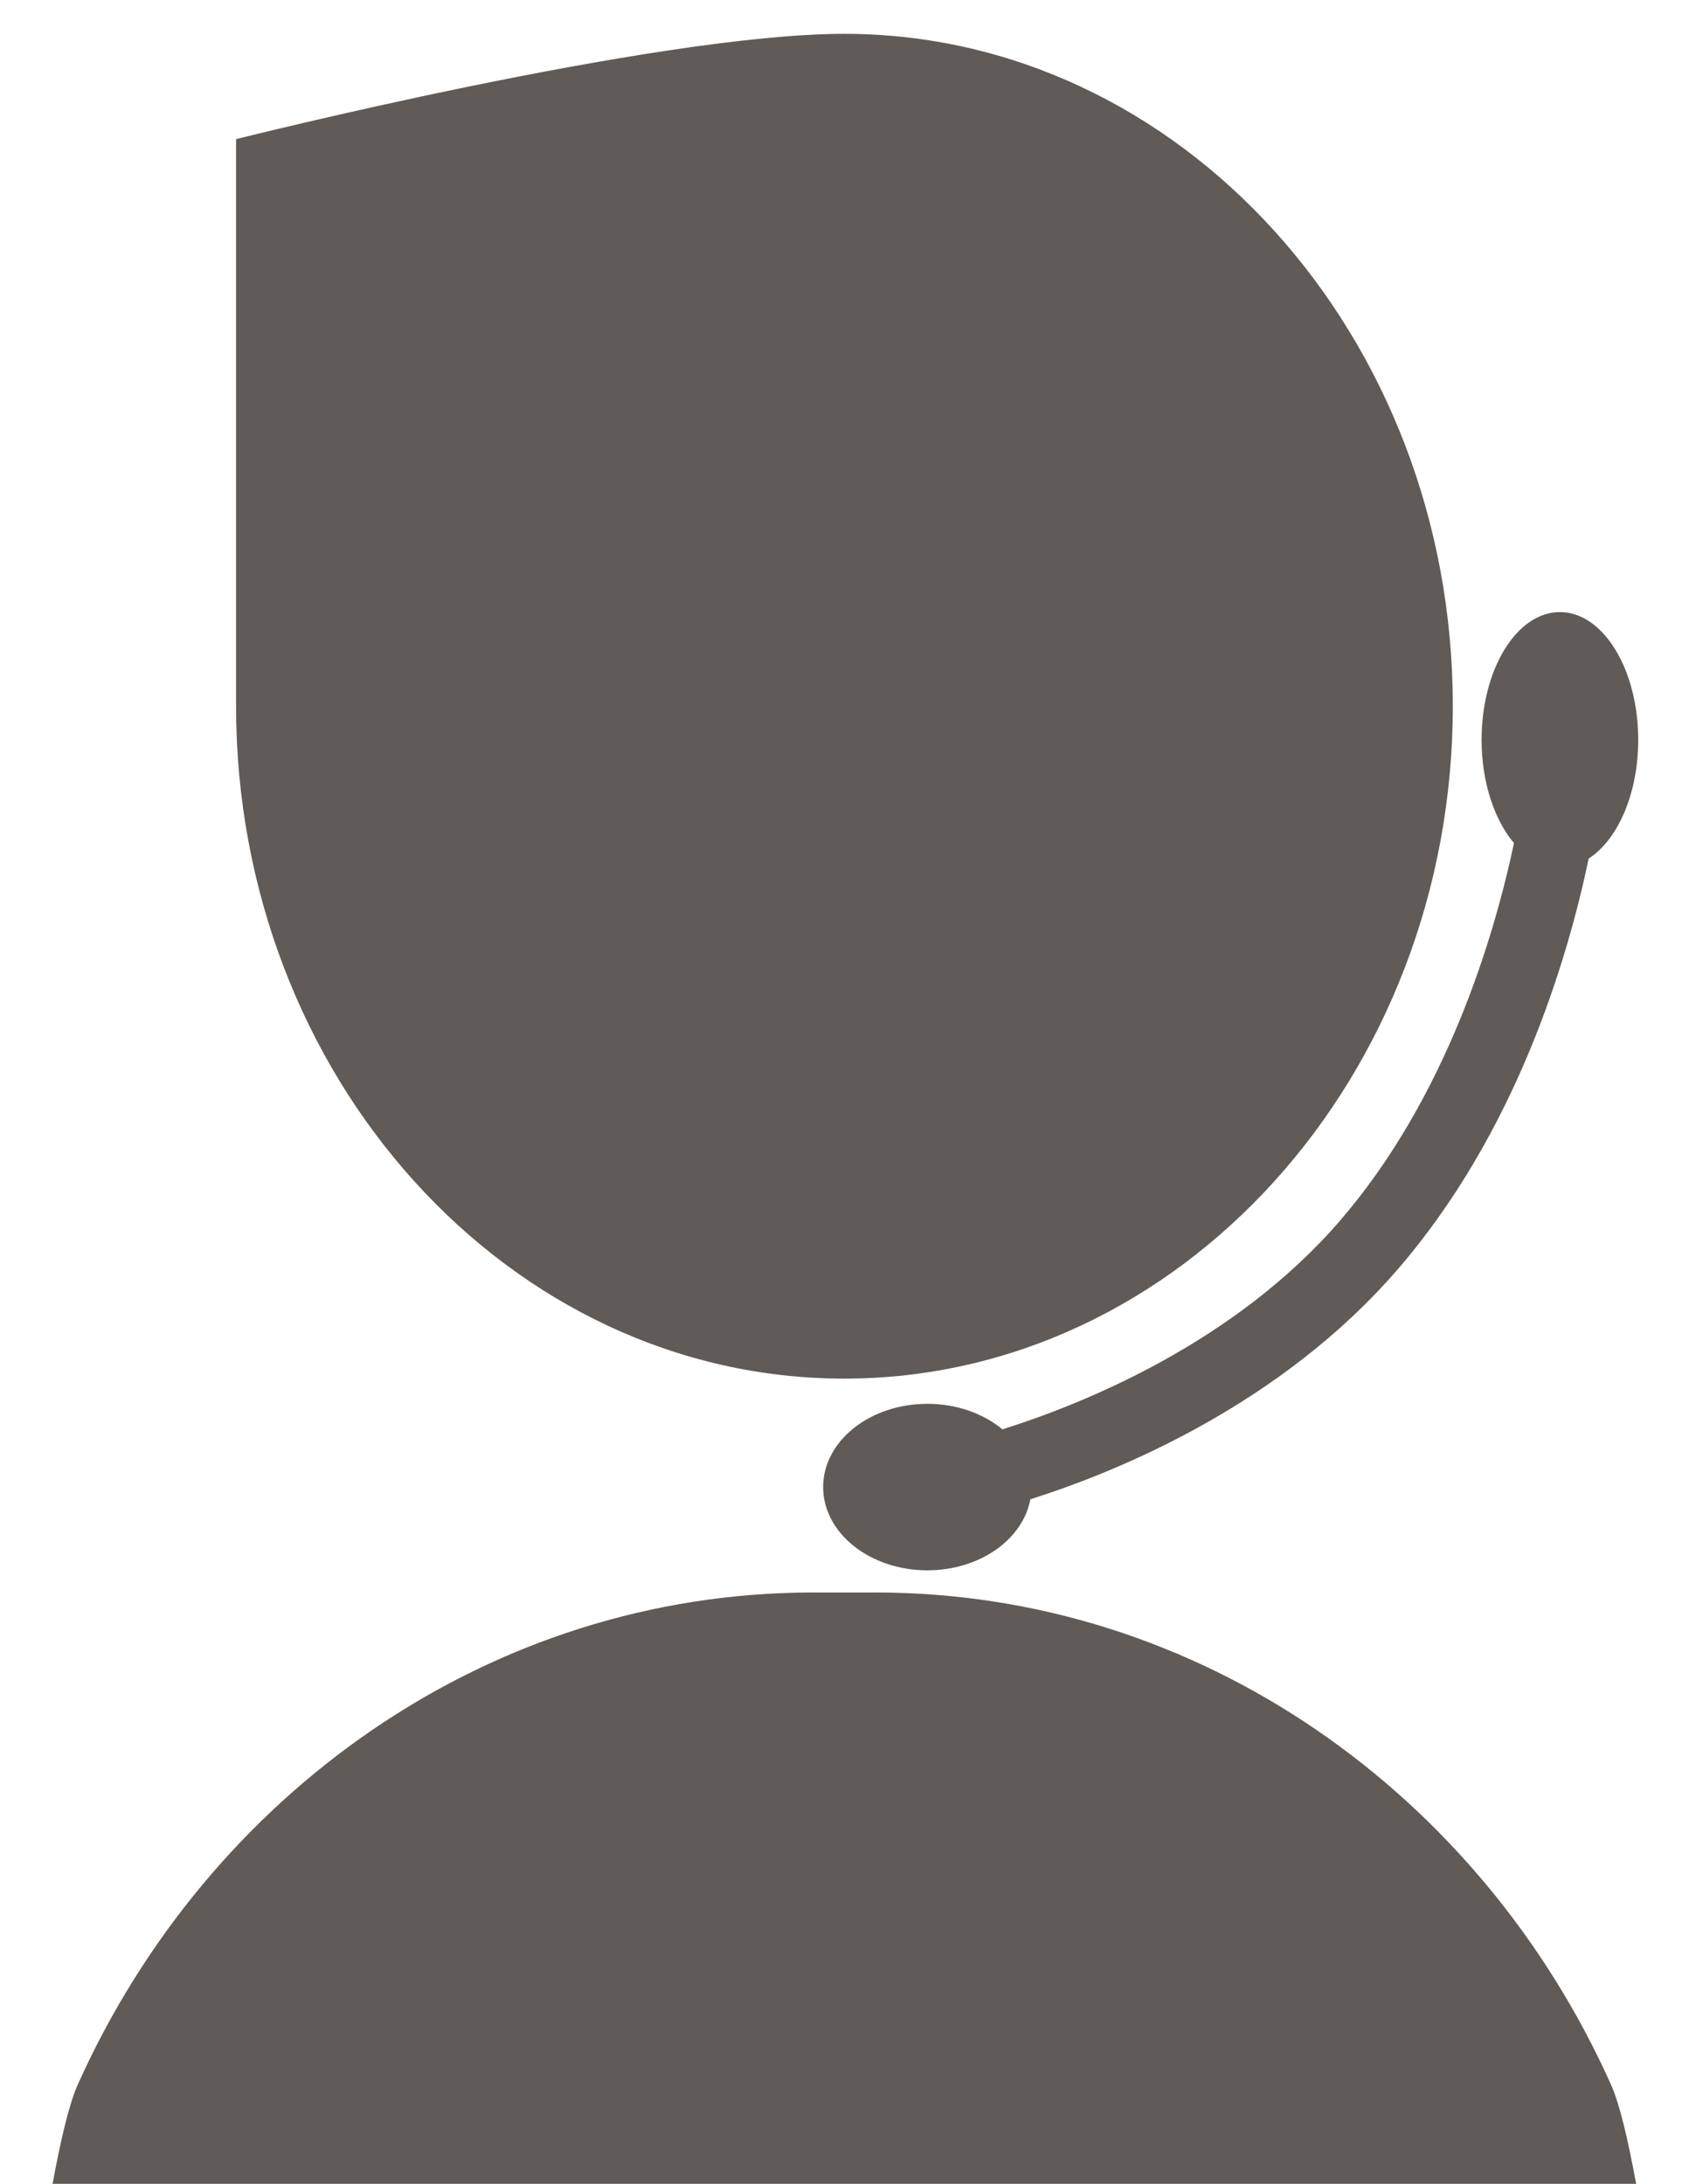
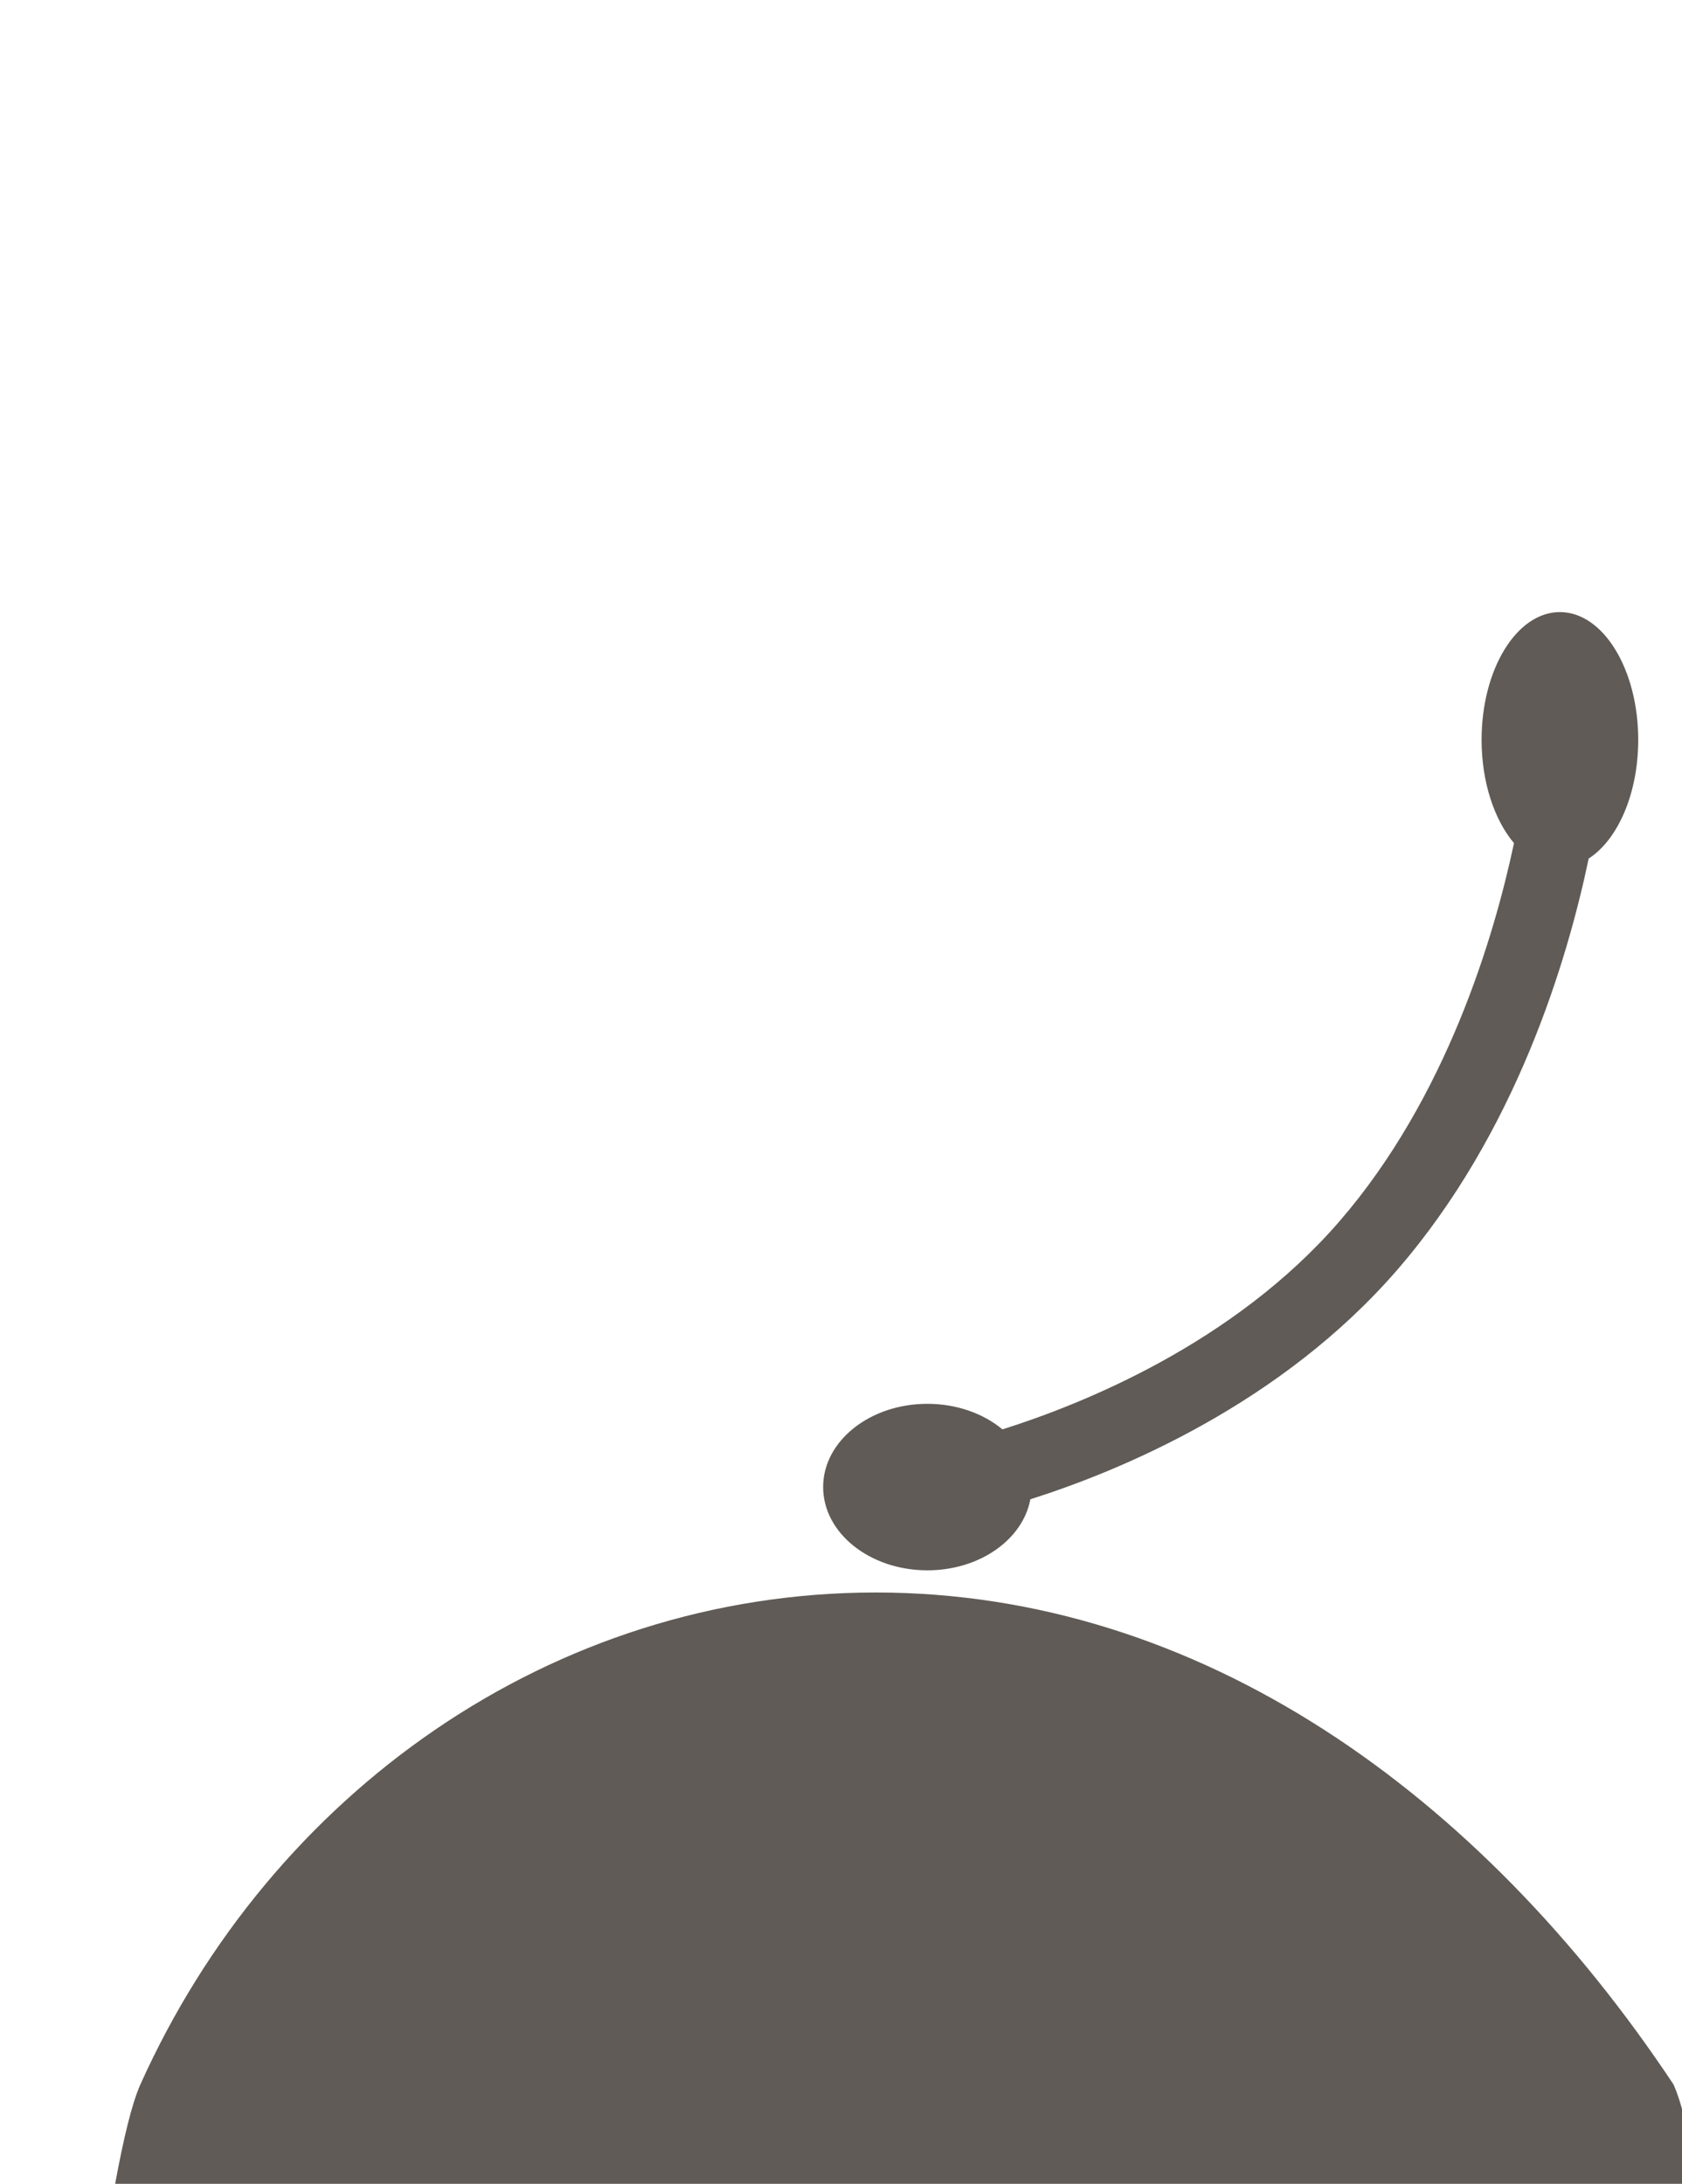
<svg xmlns="http://www.w3.org/2000/svg" version="1.1" id="Layer_1" x="0px" y="0px" width="54.25px" height="70.434px" viewBox="0 0 54.25 70.434" enable-background="new 0 0 54.25 70.434" xml:space="preserve">
-   <path fill="#605B56" d="M27.229,44.463c10.818,0,19.629-9.734,19.629-21.694c0-11.961-8.811-21.678-19.629-21.678  c-6.102,0-19.615,3.396-19.615,3.396v18.281C7.613,34.729,16.41,44.463,27.229,44.463" />
-   <path fill="#605B56" d="M28.244,51.361h-2.018c-10.456,0-19.511,6.502-23.715,15.865c-0.271,0.602-0.545,1.736-0.815,3.207h51.075  c-0.27-1.471-0.543-2.605-0.814-3.207C47.754,57.863,38.699,51.361,28.244,51.361" />
+   <path fill="#605B56" d="M28.244,51.361c-10.456,0-19.511,6.502-23.715,15.865c-0.271,0.602-0.545,1.736-0.815,3.207h51.075  c-0.27-1.471-0.543-2.605-0.814-3.207C47.754,57.863,38.699,51.361,28.244,51.361" />
  <path fill="#605B56" d="M43.201,39.391c-3.404,3.934-8.287,5.895-10.869,6.709c-0.611-0.508-1.469-0.824-2.42-0.824  c-1.857,0-3.363,1.201-3.363,2.684s1.506,2.686,3.363,2.686c1.688,0,3.08-0.996,3.32-2.291c2.895-0.918,8.078-3.063,11.836-7.402  c3.824-4.416,5.482-9.97,6.172-13.263c0.936-0.604,1.598-2.088,1.598-3.829c0-2.274-1.131-4.12-2.527-4.12  c-1.395,0-2.525,1.846-2.525,4.12c0,1.371,0.414,2.583,1.045,3.332C48.186,30.229,46.65,35.405,43.201,39.391" />
</svg>